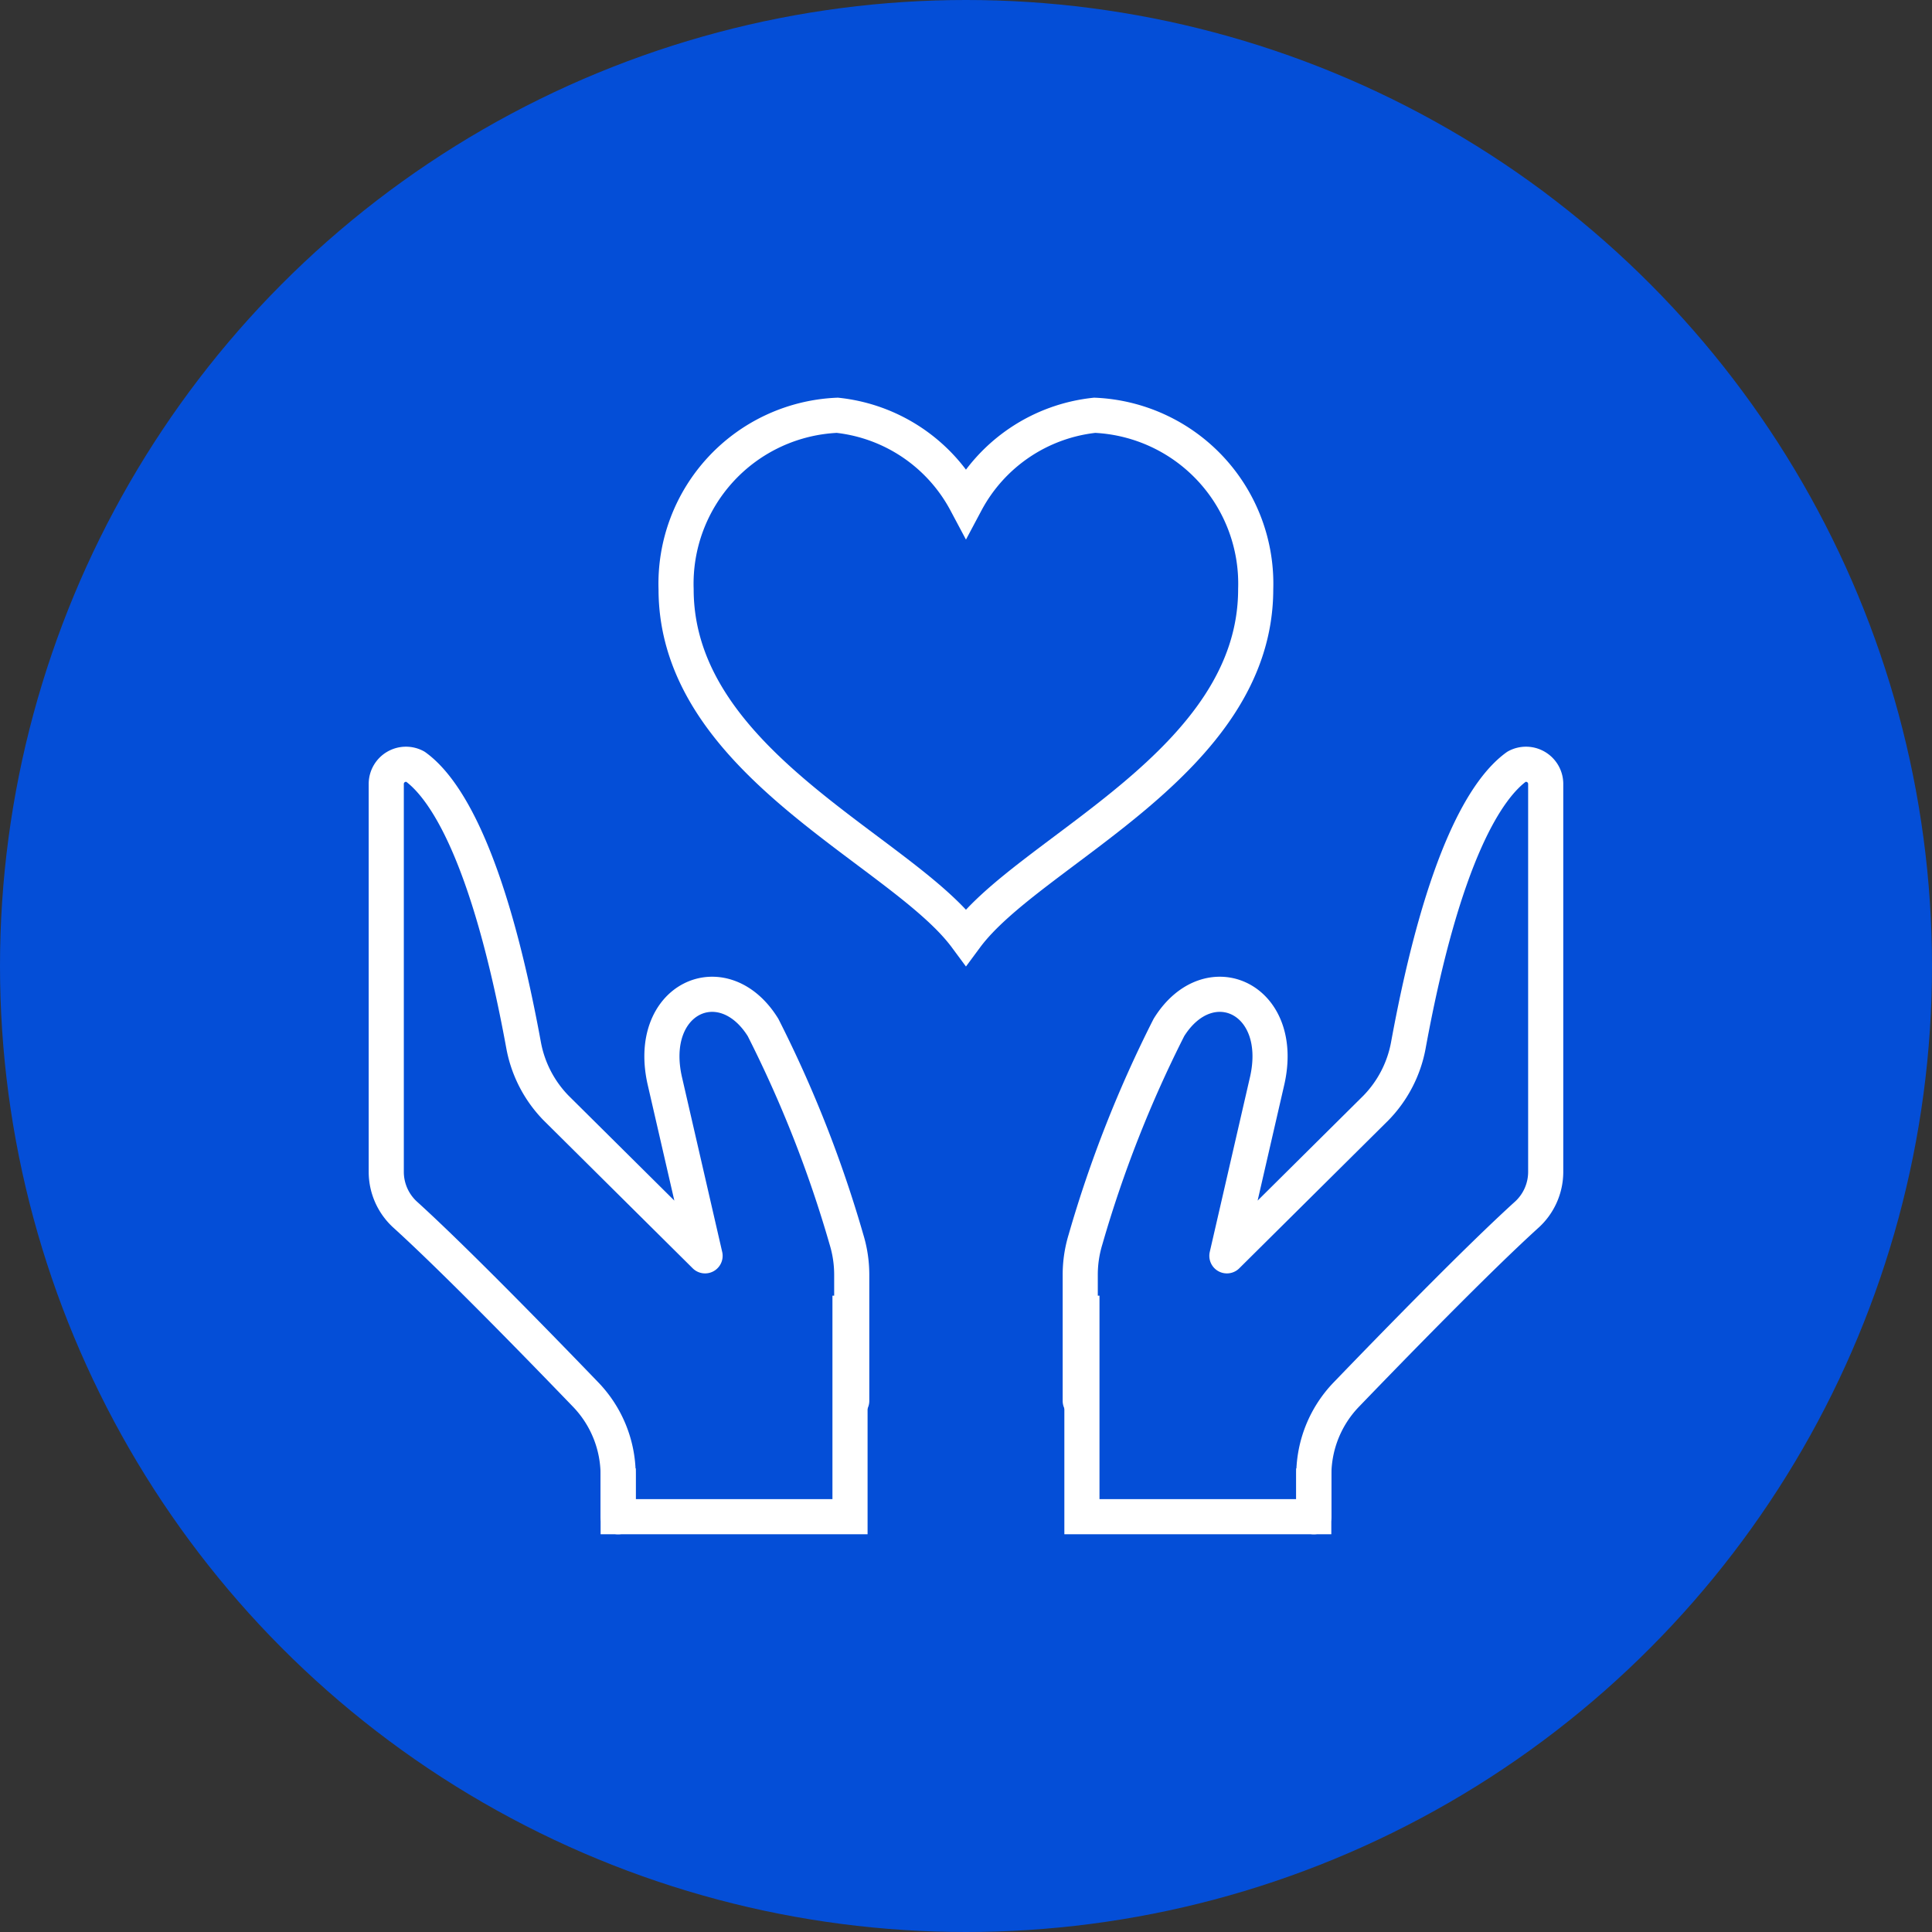
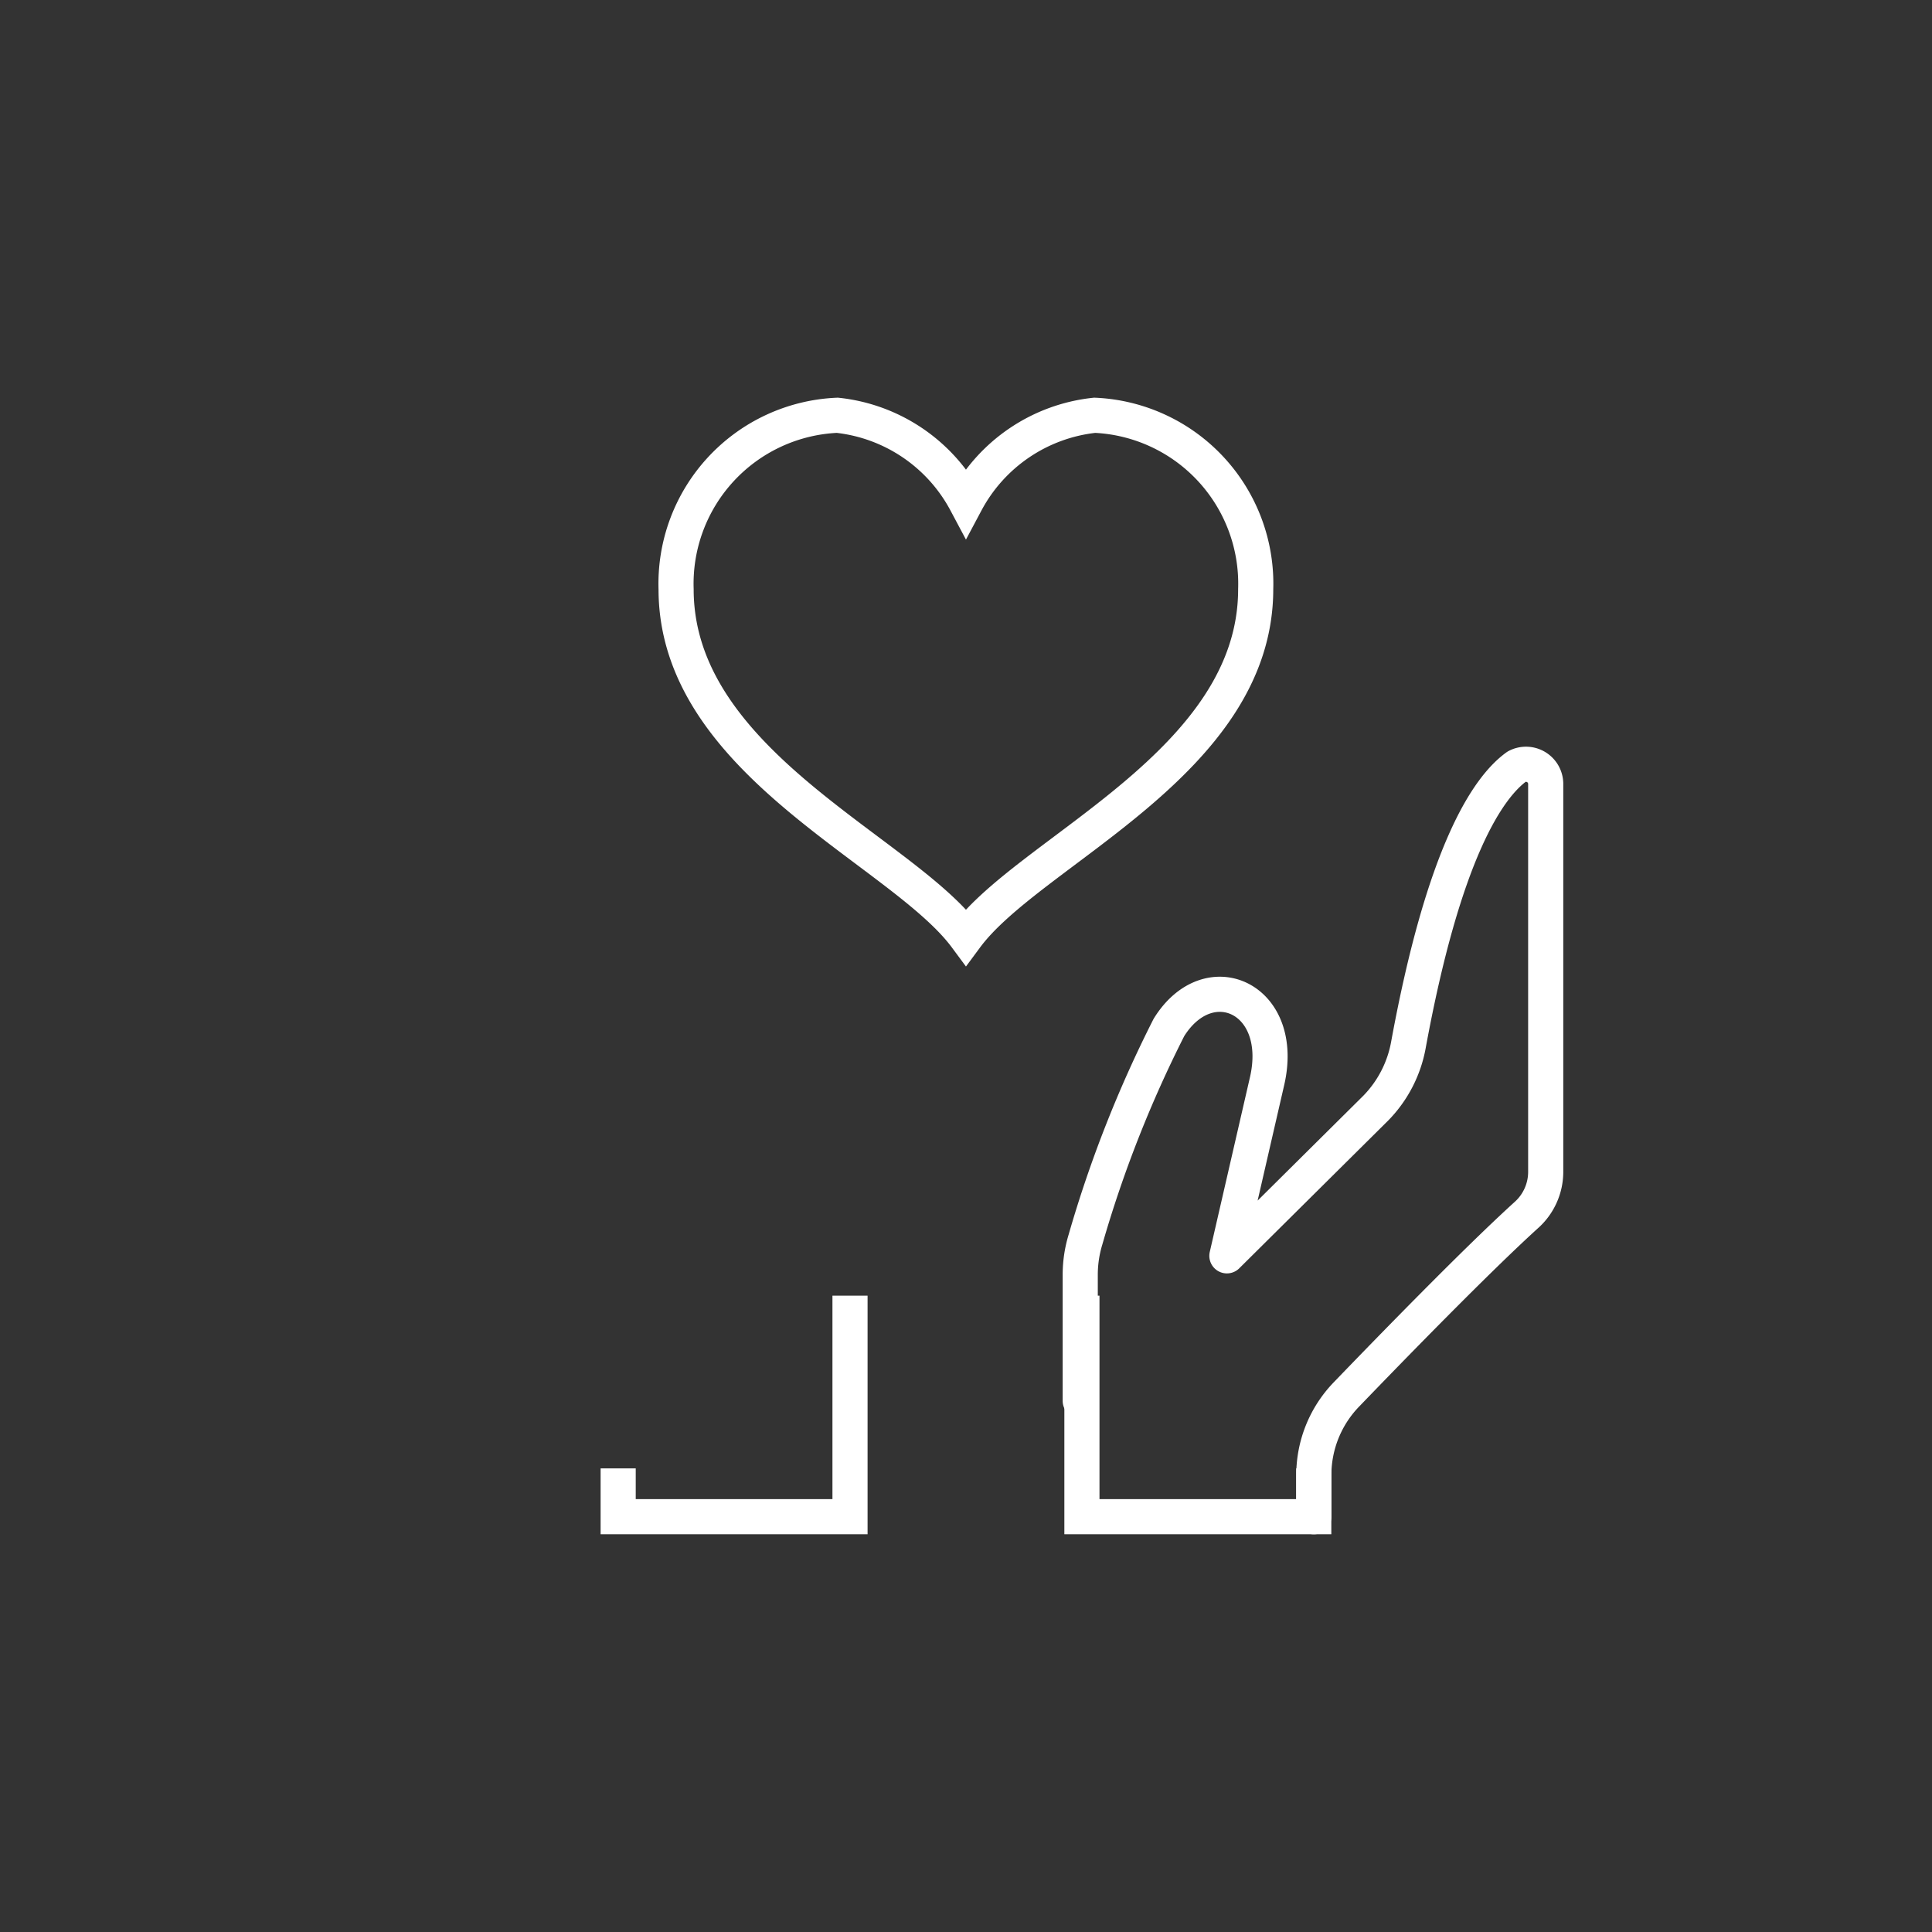
<svg xmlns="http://www.w3.org/2000/svg" width="55" height="55" viewBox="0 0 55 55">
  <rect x="0" y="0" width="55" height="55" fill="#333333" stroke="none" />
  <g transform="translate(-125)">
-     <circle cx="27.5" cy="27.5" r="27.5" transform="translate(125)" fill="#044ed7" />
    <g transform="translate(133.497 9.322)" style="isolation:isolate">
-       <path d="M9.1,29.941v-1.2a3.3,3.3,0,0,0-.924-2.277c-1.32-1.37-3.746-3.862-5.149-5.132a1.65,1.65,0,0,1-.528-1.2V9.065a.561.561,0,0,1,.825-.479c.825.594,2.079,2.442,3.086,7.938a3.449,3.449,0,0,0,.924,1.782l4.241,4.208-1.139-4.951c-.561-2.376,1.65-3.383,2.789-1.551a34.375,34.375,0,0,1,2.376,6.04,3.433,3.433,0,0,1,.149.99v3.6" transform="translate(0 3.915)" fill="none" stroke="#fff" stroke-linecap="round" stroke-linejoin="round" stroke-width="1" />
      <path d="M13.1,17.99v5.792H6.5v-.875" transform="translate(2.601 10.073)" fill="none" stroke="#fff" stroke-linecap="square" stroke-miterlimit="10" stroke-width="1" />
      <path d="M21.121,29.941v-1.2a3.3,3.3,0,0,1,.924-2.277c1.32-1.37,3.746-3.862,5.149-5.132a1.65,1.65,0,0,0,.528-1.2V9.065a.561.561,0,0,0-.825-.479c-.825.594-2.079,2.442-3.086,7.938a3.449,3.449,0,0,1-.924,1.782l-4.241,4.208,1.139-4.951c.561-2.376-1.65-3.383-2.789-1.551a34.375,34.375,0,0,0-2.376,6.04,3.433,3.433,0,0,0-.149.99v3.6" transform="translate(7.784 3.915)" fill="none" stroke="#fff" stroke-linecap="round" stroke-linejoin="round" stroke-width="1" />
      <path d="M14.5,17.99v5.792h6.6v-.875" transform="translate(7.803 10.073)" fill="none" stroke="#fff" stroke-linecap="square" stroke-miterlimit="10" stroke-width="1" />
      <path d="M15.752,17.352C17.584,14.877,24,12.4,24,7.451A4.8,4.8,0,0,0,19.416,2.5a4.72,4.72,0,0,0-3.664,2.475A4.72,4.72,0,0,0,12.089,2.5,4.8,4.8,0,0,0,7.5,7.451C7.5,12.4,13.921,14.877,15.752,17.352Z" transform="translate(3.25)" fill="none" stroke="#fff" stroke-linecap="square" stroke-miterlimit="10" stroke-width="1" />
    </g>
  </g>
</svg>